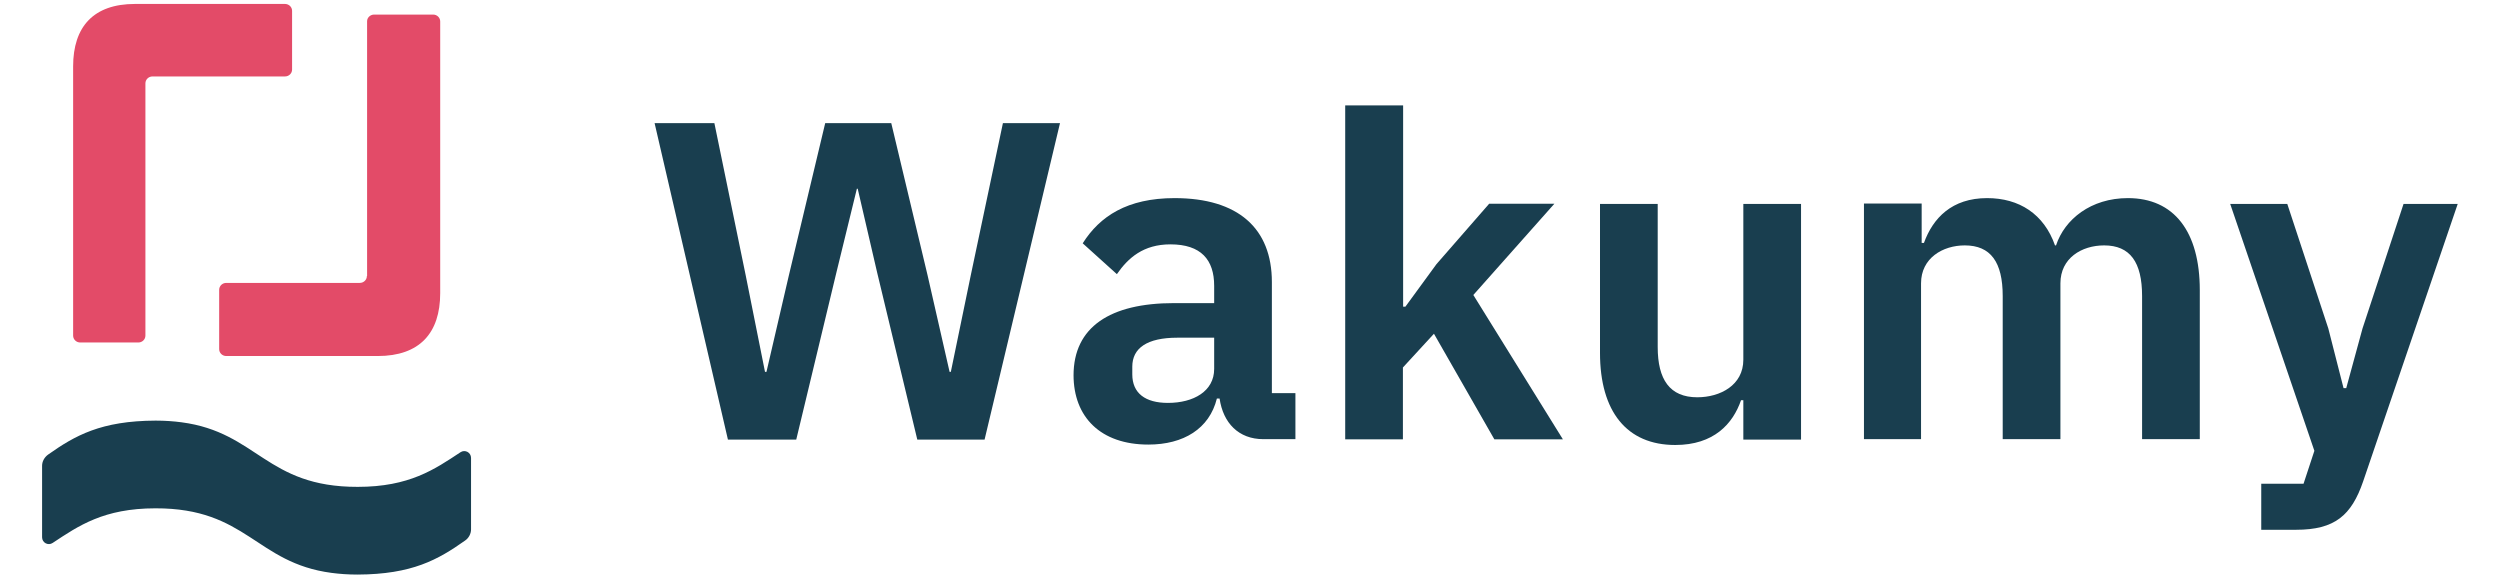
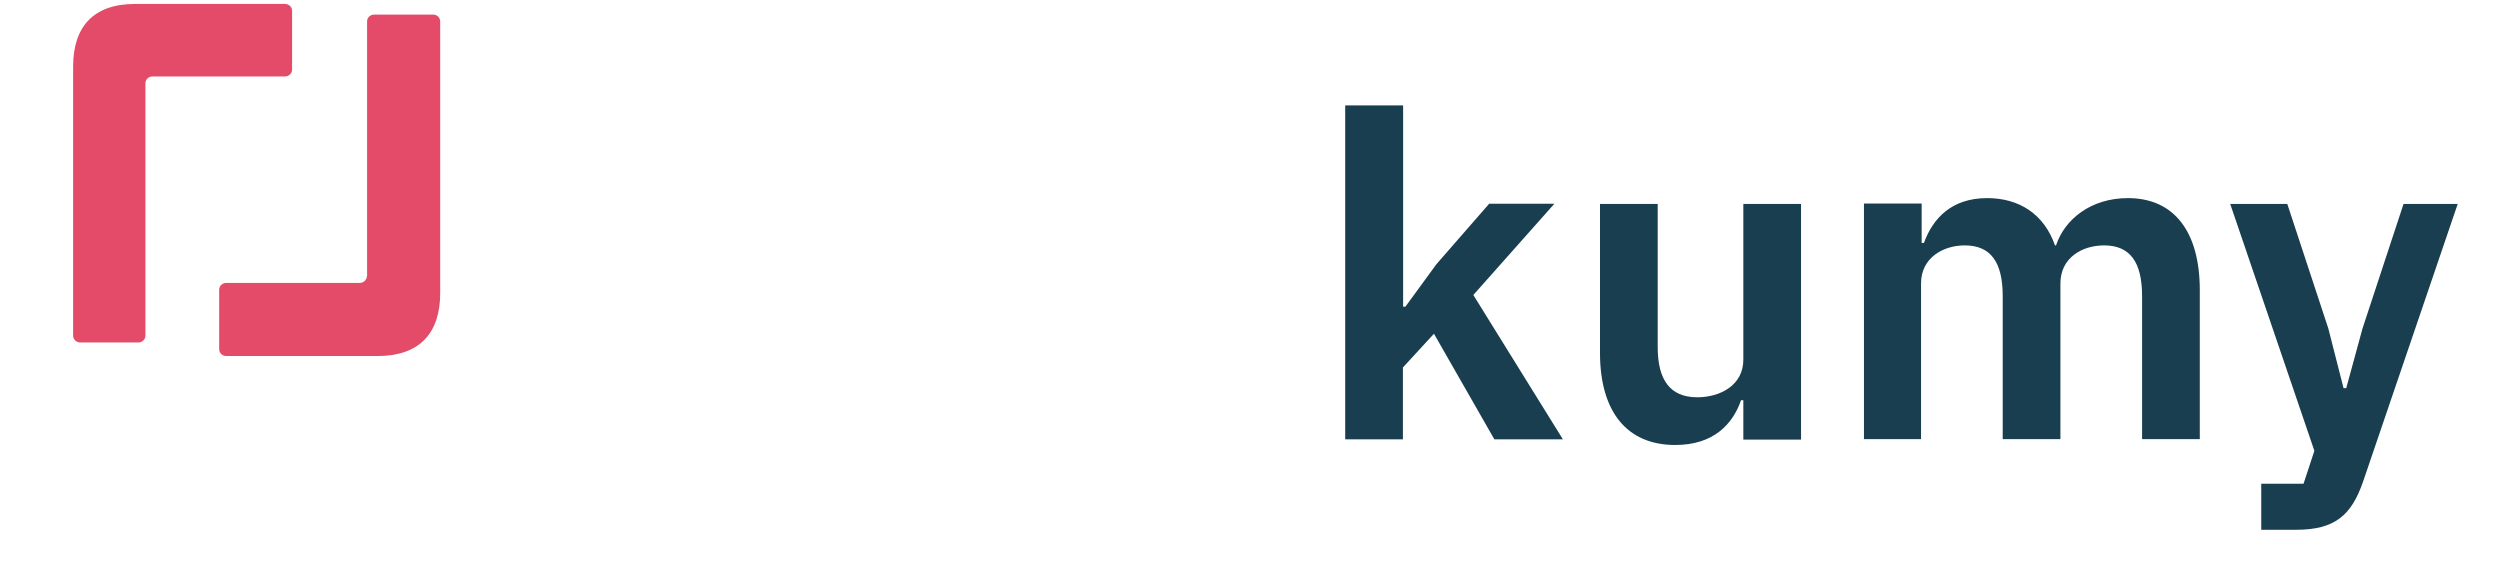
<svg xmlns="http://www.w3.org/2000/svg" width="121" height="28" id="_レイヤー_2" data-name="レイヤー 2" viewBox="0 0 120 27.39">
  <defs>
    <style>
      .cls-1 {
        fill: none;
      }

      .cls-1, .cls-2, .cls-3 {
        stroke-width: 0px;
      }

      .cls-2 {
        fill: #193e4f;
      }

      .cls-3 {
        fill: #e34b68;
      }
    </style>
  </defs>
  <g id="_イヤー_1" data-name=" イヤー 1">
    <g>
-       <rect class="cls-1" width="120" height="27.39" />
      <g>
-         <path class="cls-2" d="m34.94,20.91l-3.52-15.19h2.87l1.5,7.29.93,4.65h.07l1.08-4.65,1.74-7.29h3.17l1.74,7.29,1.06,4.65h.06l.96-4.65,1.54-7.29h2.74l-3.62,15.19h-3.23l-1.93-8.03-.93-4.01h-.04l-.98,4.01-1.93,8.03h-3.26Z" />
        <path class="cls-2" d="m64.58,4.87h2.77v9.66h.11l1.49-2.04,2.53-2.9h3.13l-3.89,4.38,4.3,6.93h-3.29l-2.9-5.07-1.49,1.62v3.45h-2.77V4.87h0Z" />
        <path class="cls-2" d="m83.68,19.02h-.11c-.39,1.13-1.3,2.15-3.16,2.15-2.32,0-3.61-1.6-3.61-4.42v-7.15h2.77v6.87c0,1.56.58,2.41,1.9,2.41,1.1,0,2.21-.58,2.21-1.8v-7.48h2.77v11.31h-2.77v-1.89h0s0,0,0,0h0Z" />
-         <path class="cls-2" d="m51.53,17.83c0-2.32,1.75-3.47,4.82-3.47h1.93v-.83c0-1.25-.63-1.99-2.1-1.99-1.3,0-2.03.65-2.57,1.43l-1.64-1.48c.82-1.3,2.14-2.17,4.41-2.17,3.05,0,4.67,1.45,4.67,4.03v5.33h1.13v2.21h-1.54c-1.19,0-1.93-.78-2.1-1.95h-.13c-.36,1.45-1.6,2.21-3.29,2.21-2.29,0-3.59-1.32-3.59-3.34h0s.01,0,.01,0h0Zm6.75-.31v-1.5h-1.77c-1.45,0-2.16.5-2.16,1.39v.37c0,.91.63,1.37,1.71,1.37,1.23,0,2.22-.56,2.22-1.63h0s0,0,0,0h0Z" />
        <path class="cls-2" d="m115.38,9.6h2.59l-4.54,13.32c-.56,1.63-1.36,2.32-3.22,2.32h-1.67v-2.21h2.03l.52-1.58-4.04-11.85h2.74l1.97,5.98.73,2.86h.13l.78-2.86,1.97-5.98h0Z" />
        <path class="cls-2" d="m89.47,20.89v-11.31h2.77v1.89h.11c.43-1.19,1.34-2.15,3.03-2.15,1.54,0,2.73.76,3.26,2.27h.05c.41-1.25,1.67-2.27,3.45-2.27,2.21,0,3.45,1.6,3.45,4.42v7.15h-2.77v-6.87c0-1.63-.58-2.43-1.82-2.43-1.08,0-2.1.61-2.1,1.82v7.48h-2.77v-6.87c0-1.63-.58-2.43-1.82-2.43-1.06,0-2.1.61-2.1,1.82v7.48h-2.77s0,0,0,0Z" />
        <path class="cls-3" d="m17.61,13.06c0,.18-.15.33-.34.33h-6.41c-.19,0-.34.15-.34.33v2.85c0,.18.15.33.34.33h7.27c2.01,0,3-1.1,3-3.02V.84c0-.18-.15-.33-.34-.33h-2.83c-.18,0-.34.14-.34.32v12.23h0Z" />
        <path class="cls-3" d="m13.68,0h-7.2C4.49,0,3.51,1.09,3.51,3v12.92c0,.18.15.33.34.33h2.79c.19,0,.34-.15.34-.33V3.81c0-.18.15-.33.34-.33h6.36c.19,0,.34-.15.34-.33V.33C14.02.15,13.87,0,13.68,0h0Z" />
-         <path class="cls-2" d="m15.92,27.31c-3.65-.48-4.06-3.11-8.46-3.1-2.48,0-3.69.84-4.93,1.66-.22.15-.51-.01-.51-.27v-3.43c0-.21.11-.41.29-.54,1.29-.91,2.53-1.62,5.16-1.63.45,0,.86.03,1.24.08,3.65.48,4.06,3.11,8.46,3.1,2.48,0,3.69-.84,4.93-1.66.22-.15.51.01.51.27v3.43c0,.21-.11.42-.29.54-1.29.91-2.53,1.62-5.16,1.63-.45,0-.86-.03-1.24-.08h0Z" />
      </g>
    </g>
  </g>
</svg>